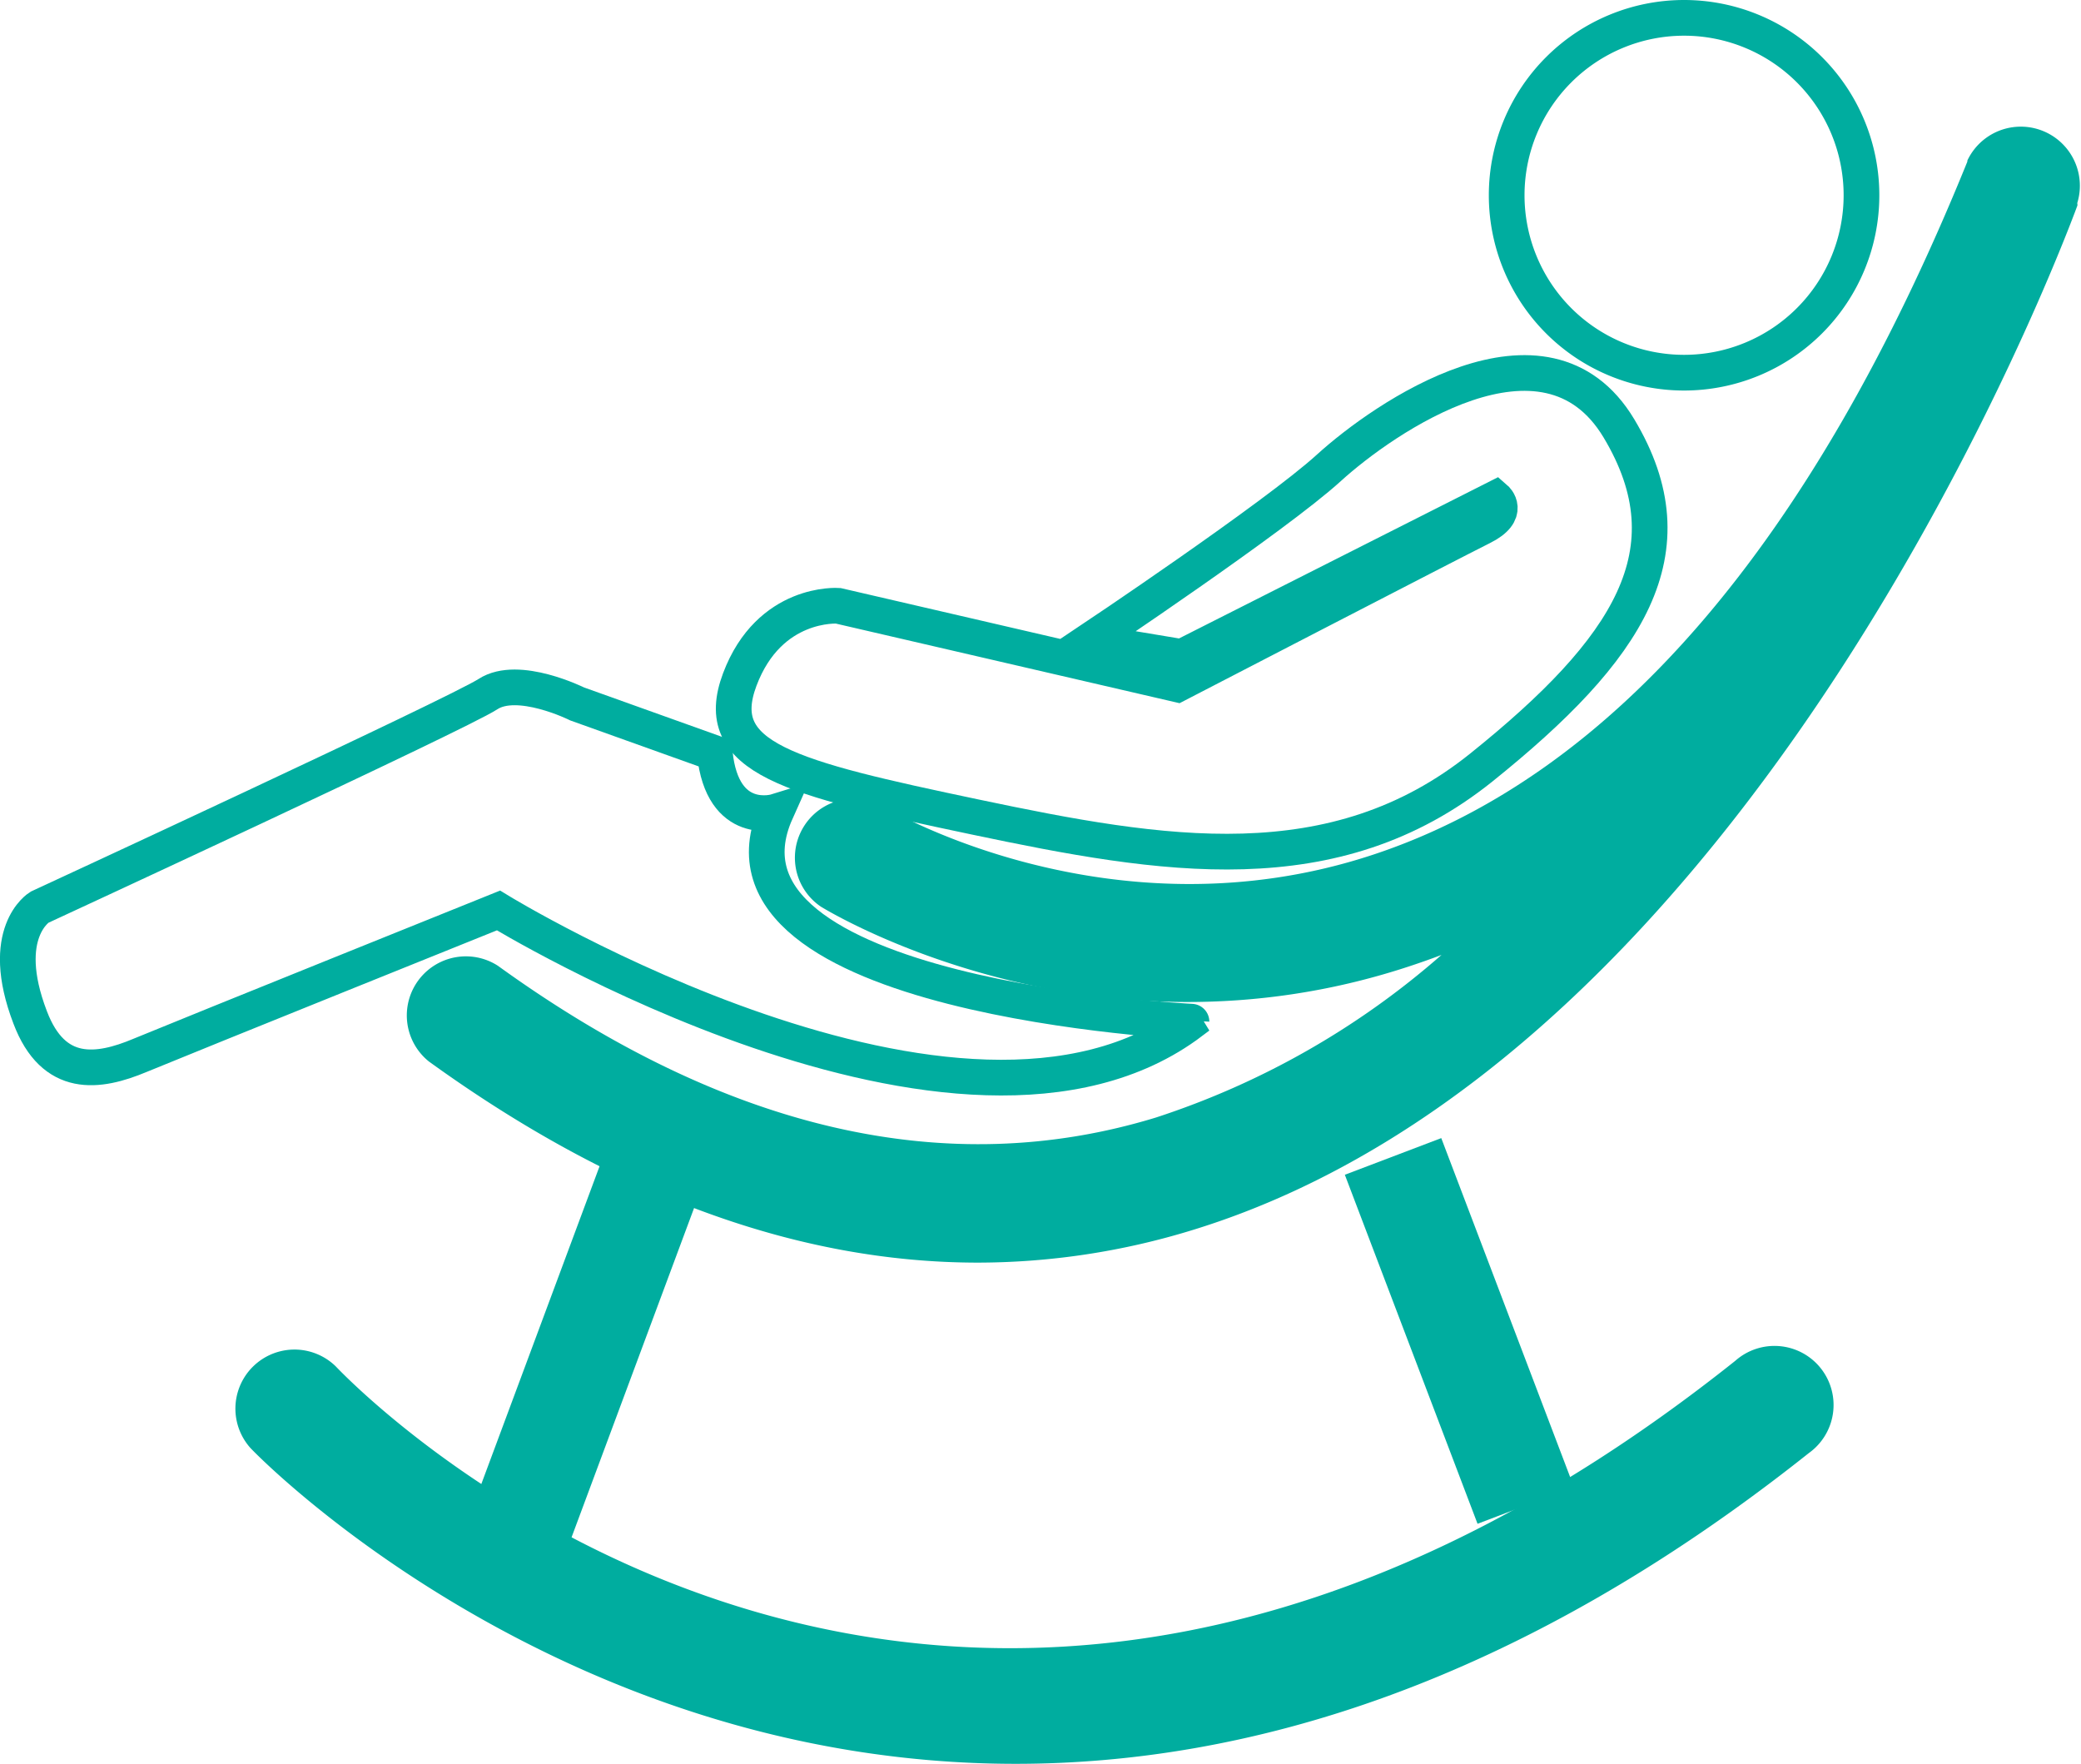
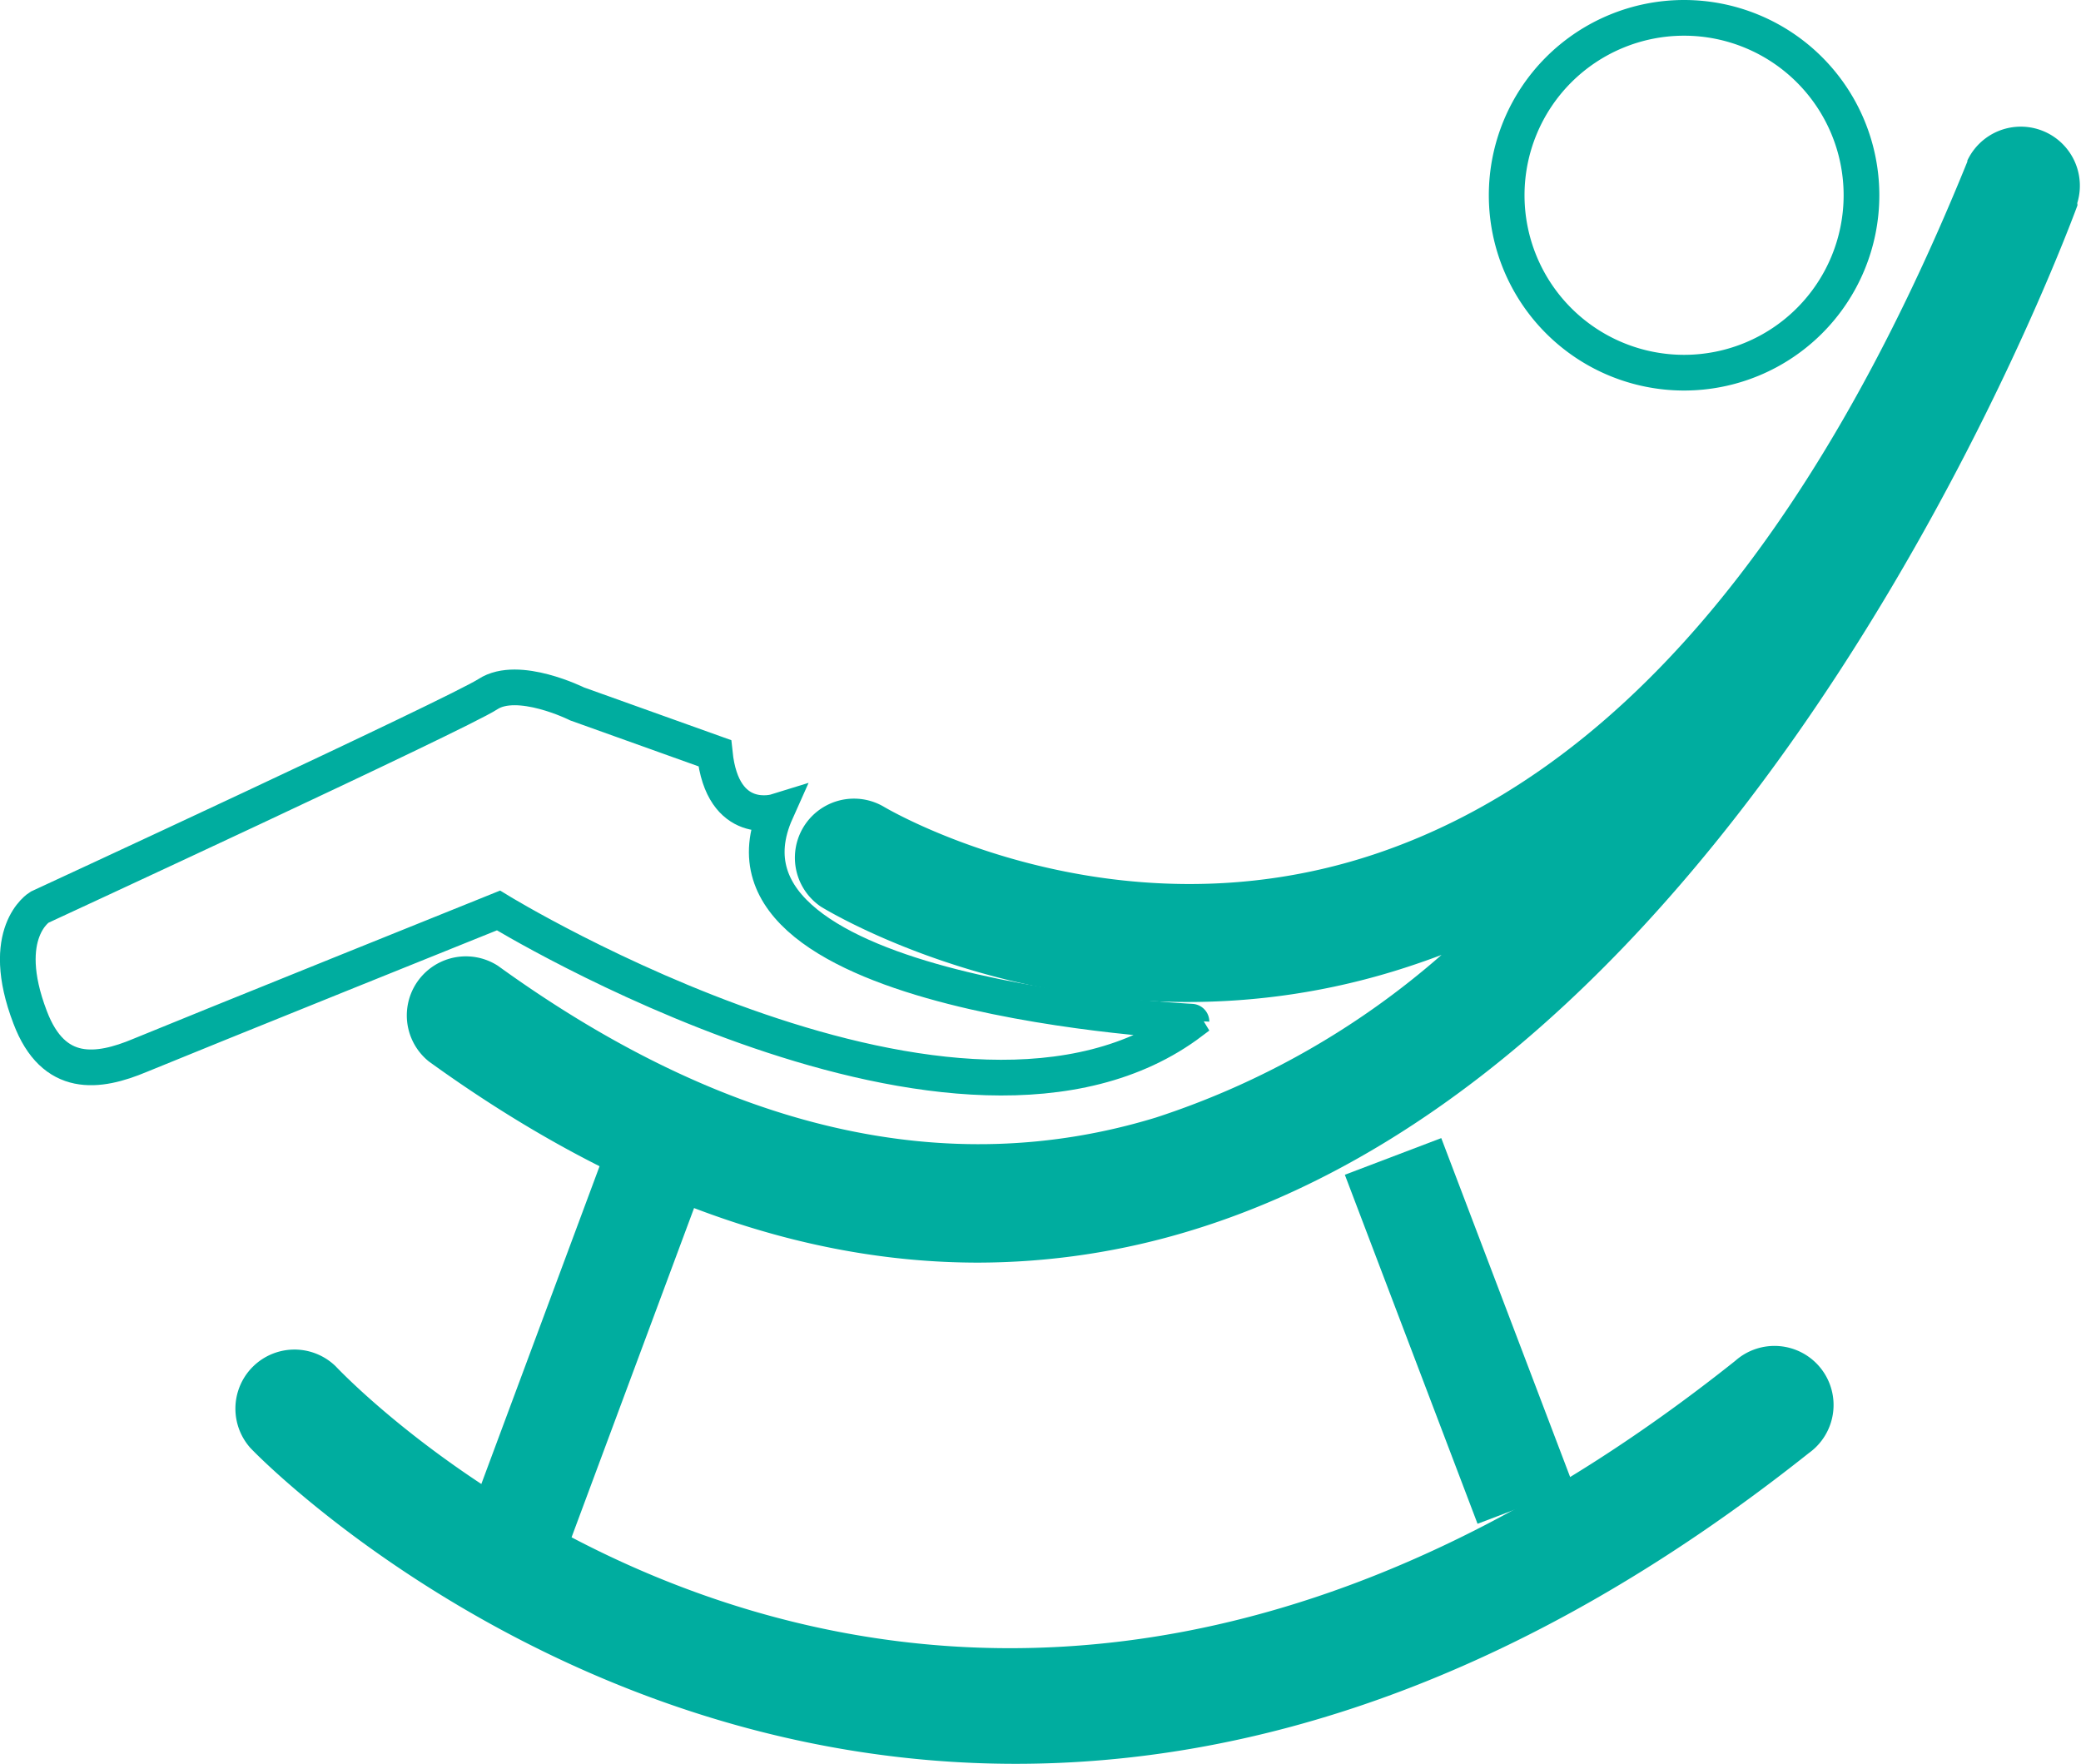
<svg xmlns="http://www.w3.org/2000/svg" viewBox="0 0 116.6 98.82">
  <defs>
    <style>.cls-1{fill:none;stroke:#00ad9f;stroke-linecap:round;stroke-miterlimit:10;stroke-width:2px;}.cls-2{fill:#00ad9f;}</style>
  </defs>
  <title>Asset 6</title>
  <g id="Layer_2" data-name="Layer 2">
    <g id="Layer_1-2" data-name="Layer 1">
      <path class="cls-1" d="M104.3,10.94A9.94,9.94,0,1,1,94.36,1,9.94,9.94,0,0,1,104.3,10.94Z" />
-       <path class="cls-1" d="M61,35.94l5.22.87,17.57-8.88s.9.78-.75,1.6-17.08,8.81-17.08,8.81l-19-4.4s-3.85-.28-5.51,4.13,2.76,5.51,13.22,7.71S74.74,49.63,83,43s11.84-12.11,7.71-19-13.22-.55-16.25,2.21S61,35.94,61,35.94Z" />
      <path class="cls-1" d="M43.49,45.47s-3,.93-3.44-3.27l-7.71-2.76s-3.31-1.65-5-.55S2.21,50.83,2.21,50.83-.13,52.25,1.69,57C3,60.46,5.5,60.11,7.84,59.13c3-1.24,20.09-8.12,20.09-8.12s26,15.94,38.83,6.23C66.76,57.24,38.81,55.93,43.49,45.47Z" />
      <rect class="cls-2" x="20.25" y="72.63" width="25.27" height="5.78" transform="translate(-49.36 80.01) rotate(-69.59)" />
      <rect class="cls-2" x="78.88" y="64.1" width="5.78" height="20.92" transform="translate(-21.16 33.94) rotate(-20.82)" />
      <path class="cls-2" d="M56.91,98.82C31.1,98.82,14.21,81.35,14,81.09a3.31,3.31,0,0,1,4.81-4.54c1.37,1.44,34.09,35,78.42-.31a3.31,3.31,0,1,1,4.12,5.17C84.93,94.46,69.8,98.82,56.91,98.82Z" />
      <path class="cls-2" d="M116.39,11.38A3.31,3.31,0,0,0,110.23,9a.13.13,0,0,1,0,.06c-8.64,21.31-19.84,34.37-33.28,38.82-14.74,4.88-27.33-2.62-27.46-2.7A3.31,3.31,0,0,0,46,50.8c.61.37,15.2,9.16,32.87,3.37.64-.21,1.27-.43,1.9-.67a45.76,45.76,0,0,1-16,9.11c-11.71,3.58-24.11.72-36.87-8.5a3.31,3.31,0,0,0-3.87,5.36C34.45,67,44.73,70.74,54.8,70.74a41,41,0,0,0,12-1.82c31.5-9.65,48.51-54.46,49.6-57.41v0a0,0,0,0,1,0,0,.64.64,0,0,1,0-.07Z" />
    </g>
  </g>
</svg>